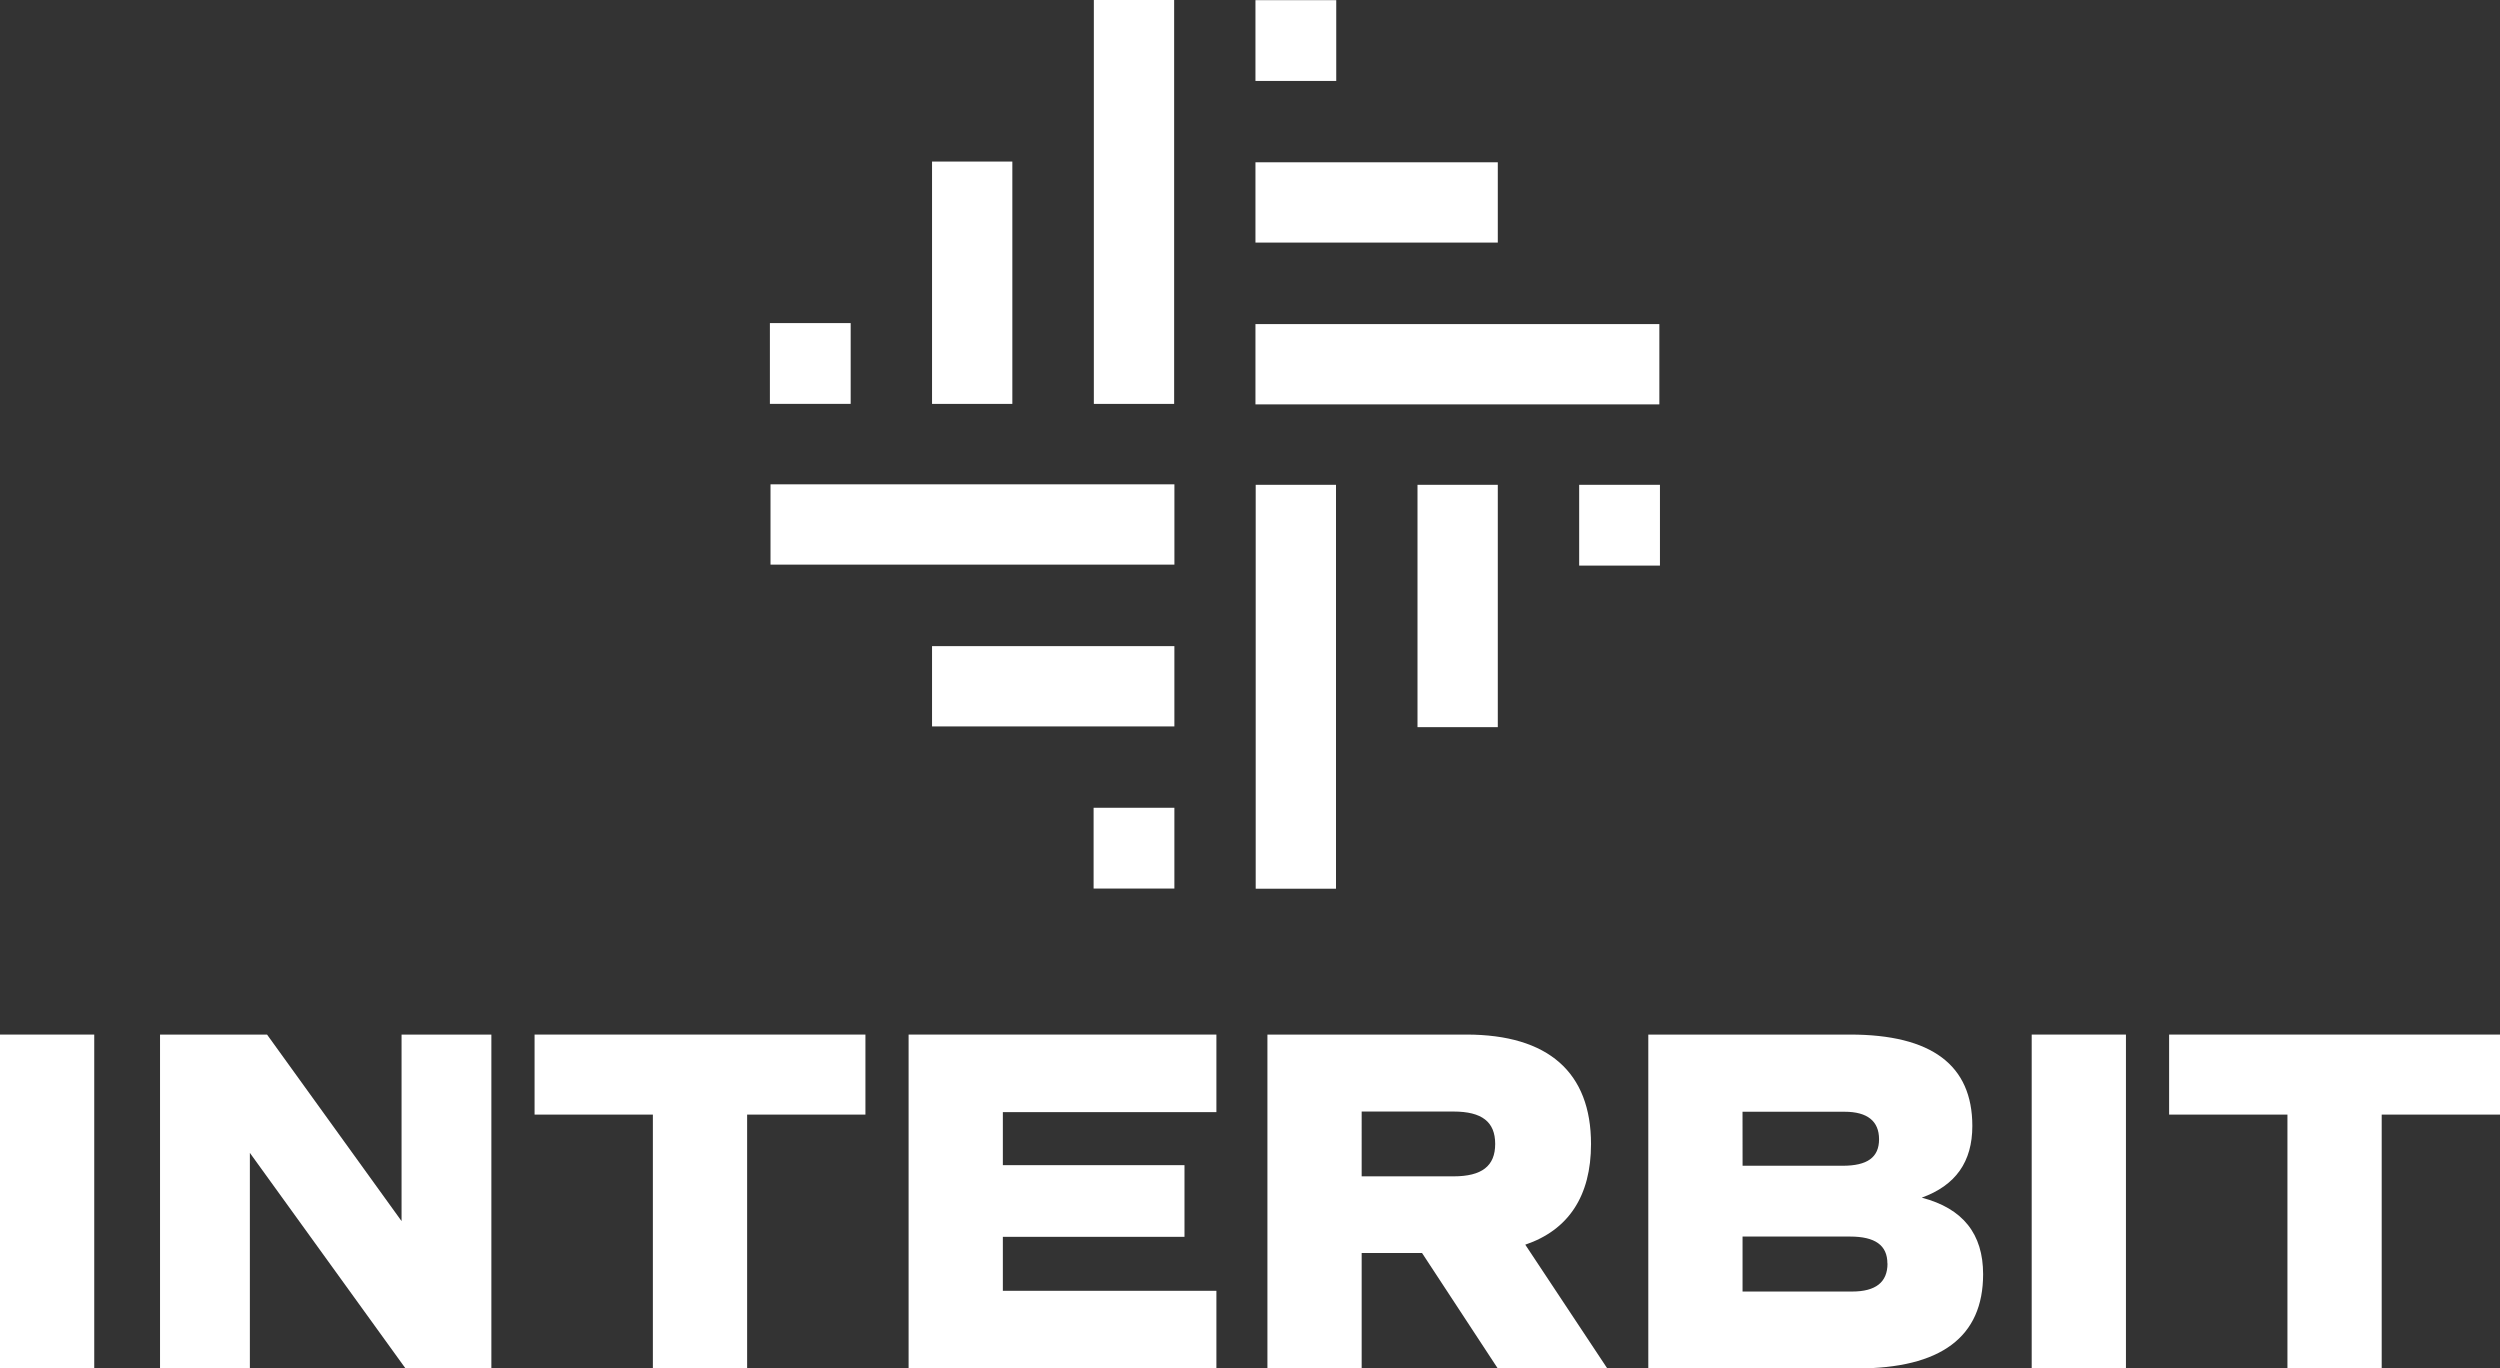
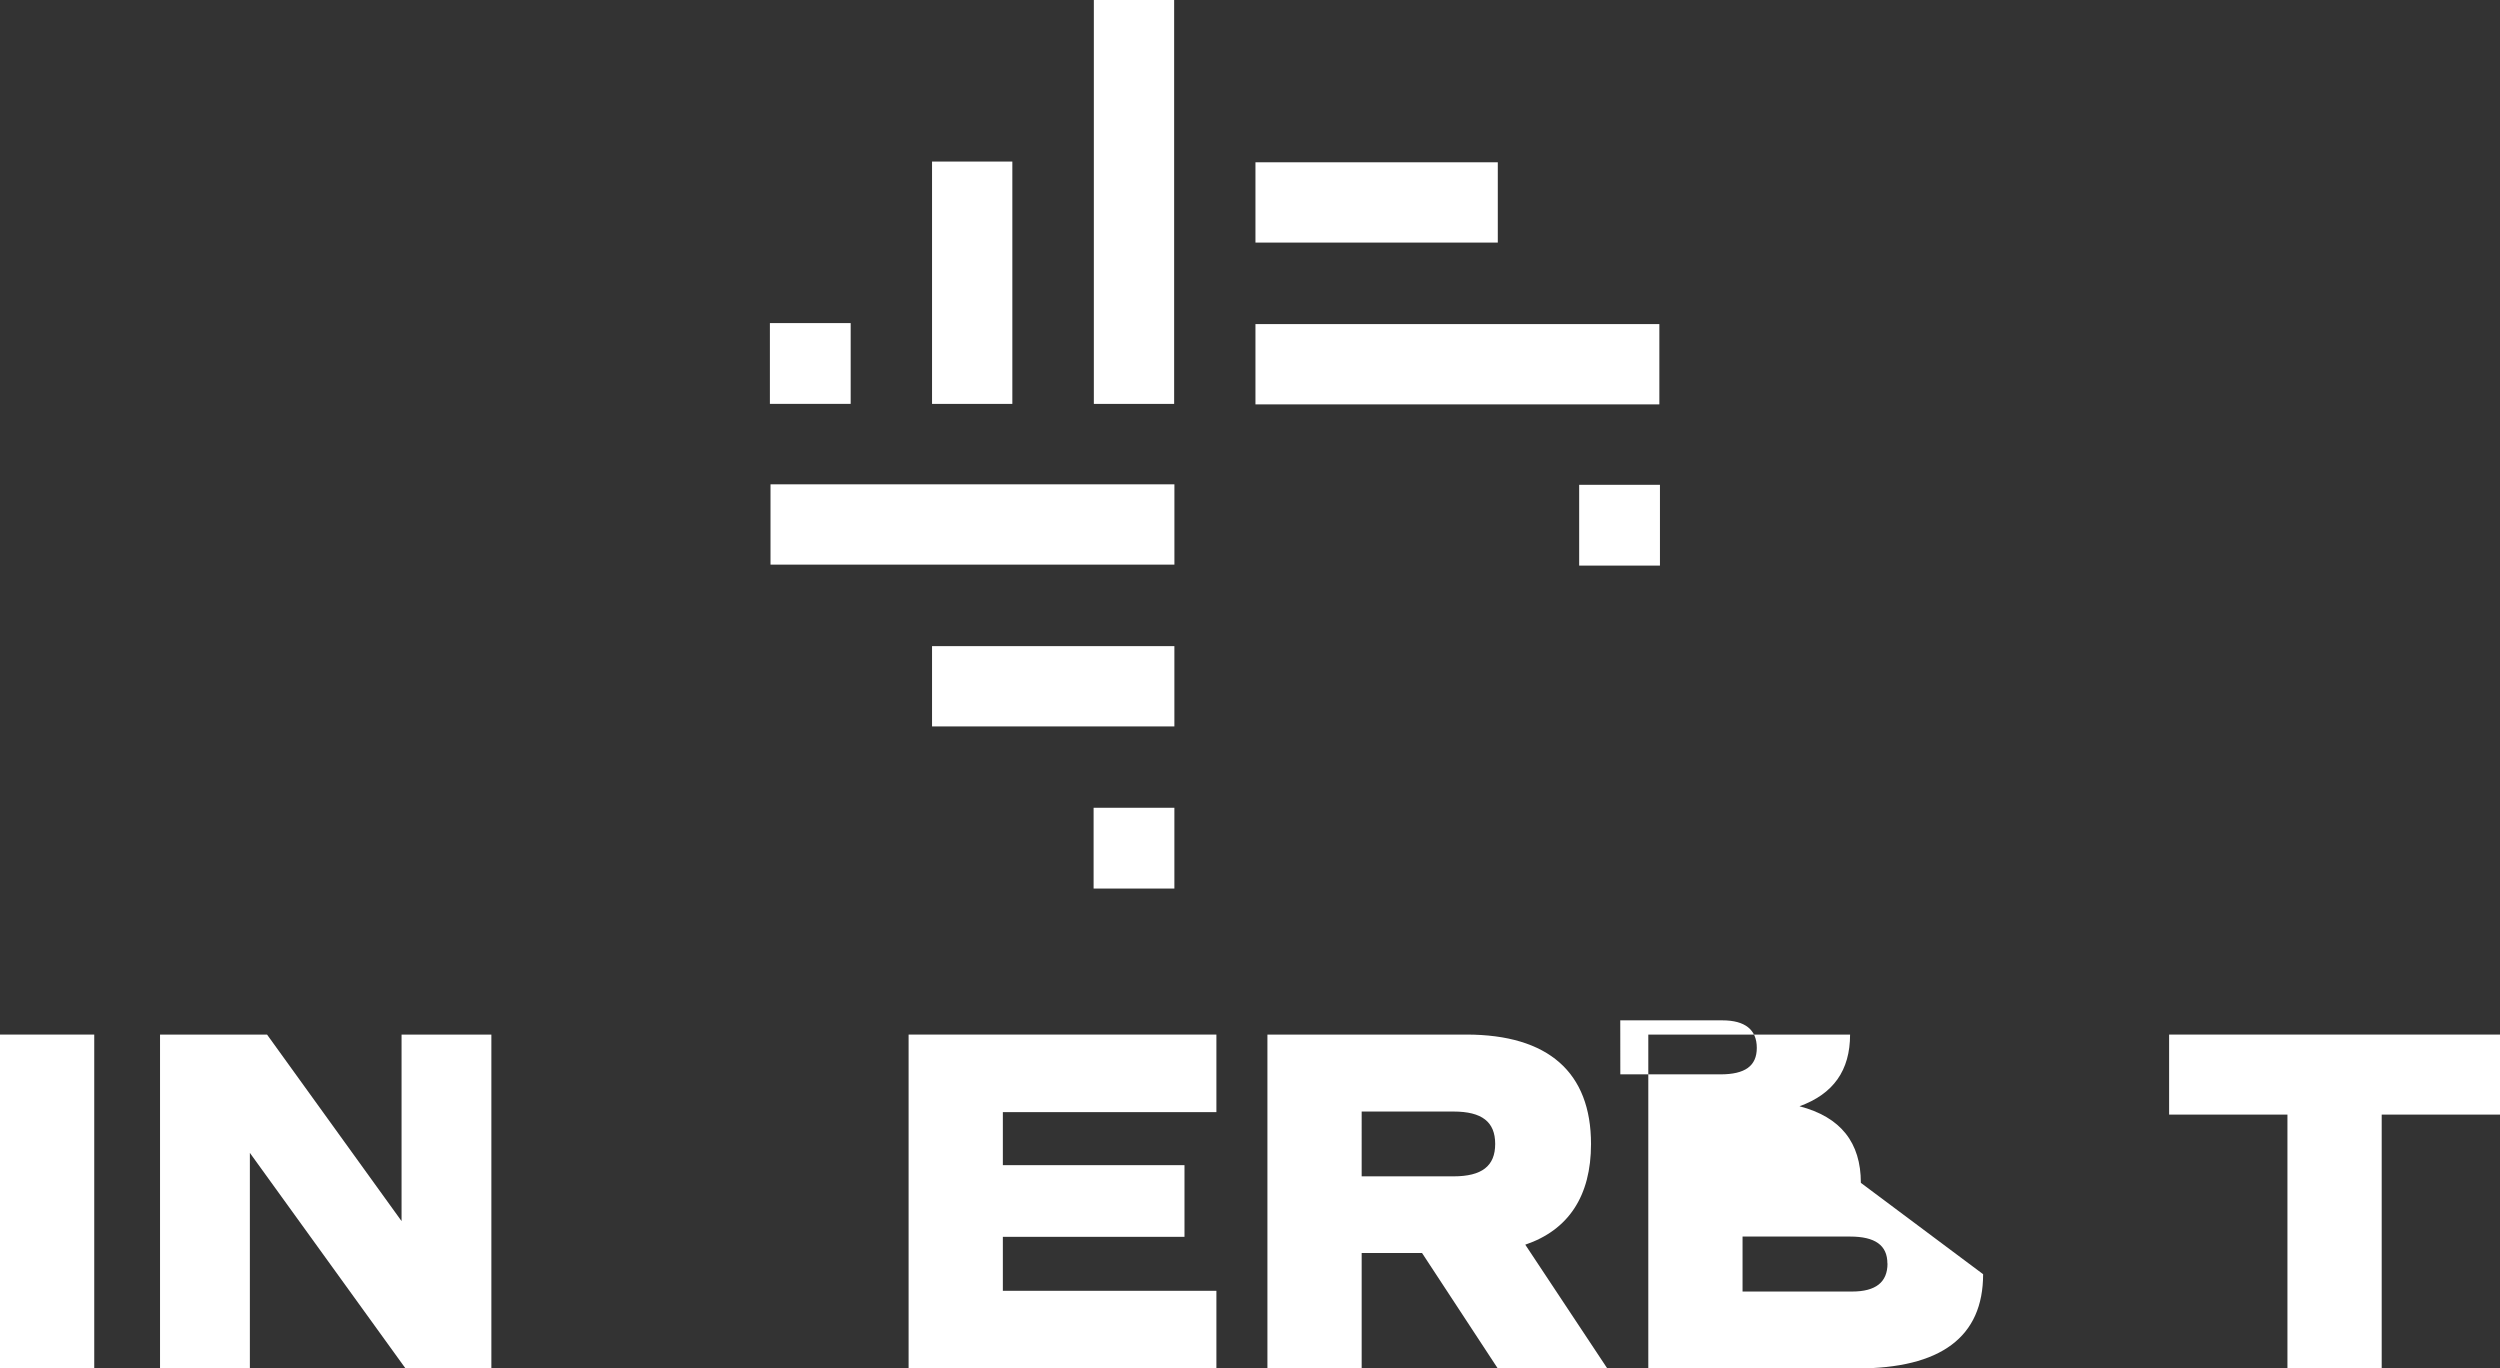
<svg xmlns="http://www.w3.org/2000/svg" viewBox="0 0 930 509.04">
  <rect x="0" y="0" width="930" height="509.04" fill="#333333" stroke="none" />
  <title>LOGO_BCO_INTERBIT</title>
  <rect y="384.86" width="35.06" height="124.18" style="fill:#fff" />
  <polygon points="182.79 384.86 182.79 509.04 150.84 509.04 92.95 428.87 92.95 509.04 59.53 509.04 59.53 384.86 99.34 384.86 149.38 454.25 149.38 384.86 182.79 384.86" style="fill:#fff" />
-   <polygon points="321.94 414.63 277.93 414.63 277.93 509.04 242.87 509.04 242.87 414.63 198.86 414.63 198.86 384.86 321.94 384.86 321.94 414.63" style="fill:#fff" />
  <polygon points="373.06 413.71 373.06 433.44 440.63 433.44 440.63 460.1 373.06 460.1 373.06 480.18 452.5 480.18 452.5 509.04 338 509.04 338 384.86 452.5 384.86 452.5 413.71 373.06 413.71" style="fill:#fff" />
  <path d="M557.13,509,529,466.12H506.54V509H471.48V384.86h74c30.5,0,46.38,14.06,46.38,40.72,0,19.36-8.4,32-24.46,37.44l30.49,46Zm-50.59-71.4h34.15c10.59,0,15.52-3.84,15.52-12.06s-4.93-12.05-15.52-12.05H506.54Z" style="fill:#fff" />
-   <path d="M737.72,474c0,23.37-15.7,35.06-46.93,35.06H613.17V384.86h75.06q45.48,0,45.48,34c0,13.34-6.21,22.1-18.82,26.67,15.34,4,22.83,13.51,22.83,28.49m-89.48-40.36h37.25c9.14,0,13.52-3.1,13.52-9.86s-4.38-10.23-12.79-10.23h-38ZM702.11,470c0-6.76-4.57-10-13.88-10h-40v20.45H689q13.15,0,13.15-10.41" style="fill:#fff" />
-   <rect x="755.79" y="384.86" width="35.06" height="124.18" style="fill:#fff" />
+   <path d="M737.72,474c0,23.37-15.7,35.06-46.93,35.06H613.17V384.86h75.06c0,13.34-6.21,22.1-18.82,26.67,15.34,4,22.83,13.51,22.83,28.49m-89.48-40.36h37.25c9.14,0,13.52-3.1,13.52-9.86s-4.38-10.23-12.79-10.23h-38ZM702.11,470c0-6.76-4.57-10-13.88-10h-40v20.45H689q13.15,0,13.15-10.41" style="fill:#fff" />
  <polygon points="930 414.63 885.99 414.63 885.99 509.04 850.93 509.04 850.93 414.63 806.91 414.63 806.91 384.86 930 384.86 930 414.63" style="fill:#fff" />
-   <rect x="467.12" y="180.35" width="29.87" height="150.25" style="fill:#fff" />
-   <rect x="527.31" y="180.35" width="29.87" height="90.15" style="fill:#fff" />
  <rect x="587.45" y="180.35" width="30.05" height="30.05" style="fill:#fff" />
  <rect x="467.03" y="120.56" width="150.25" height="29.87" style="fill:#fff" />
  <rect x="467.03" y="60.37" width="90.15" height="29.87" style="fill:#fff" />
-   <rect x="467.03" y="0.06" width="30.05" height="30.05" style="fill:#fff" />
  <rect x="406.91" width="29.87" height="150.25" style="fill:#fff" />
  <rect x="346.72" y="60.1" width="29.87" height="90.15" style="fill:#fff" />
  <rect x="286.4" y="120.19" width="30.05" height="30.05" style="fill:#fff" />
  <rect x="286.63" y="180.17" width="150.25" height="29.87" style="fill:#fff" />
  <rect x="346.72" y="240.36" width="90.15" height="29.87" style="fill:#fff" />
  <rect x="406.82" y="300.49" width="30.05" height="30.05" style="fill:#fff" />
</svg>